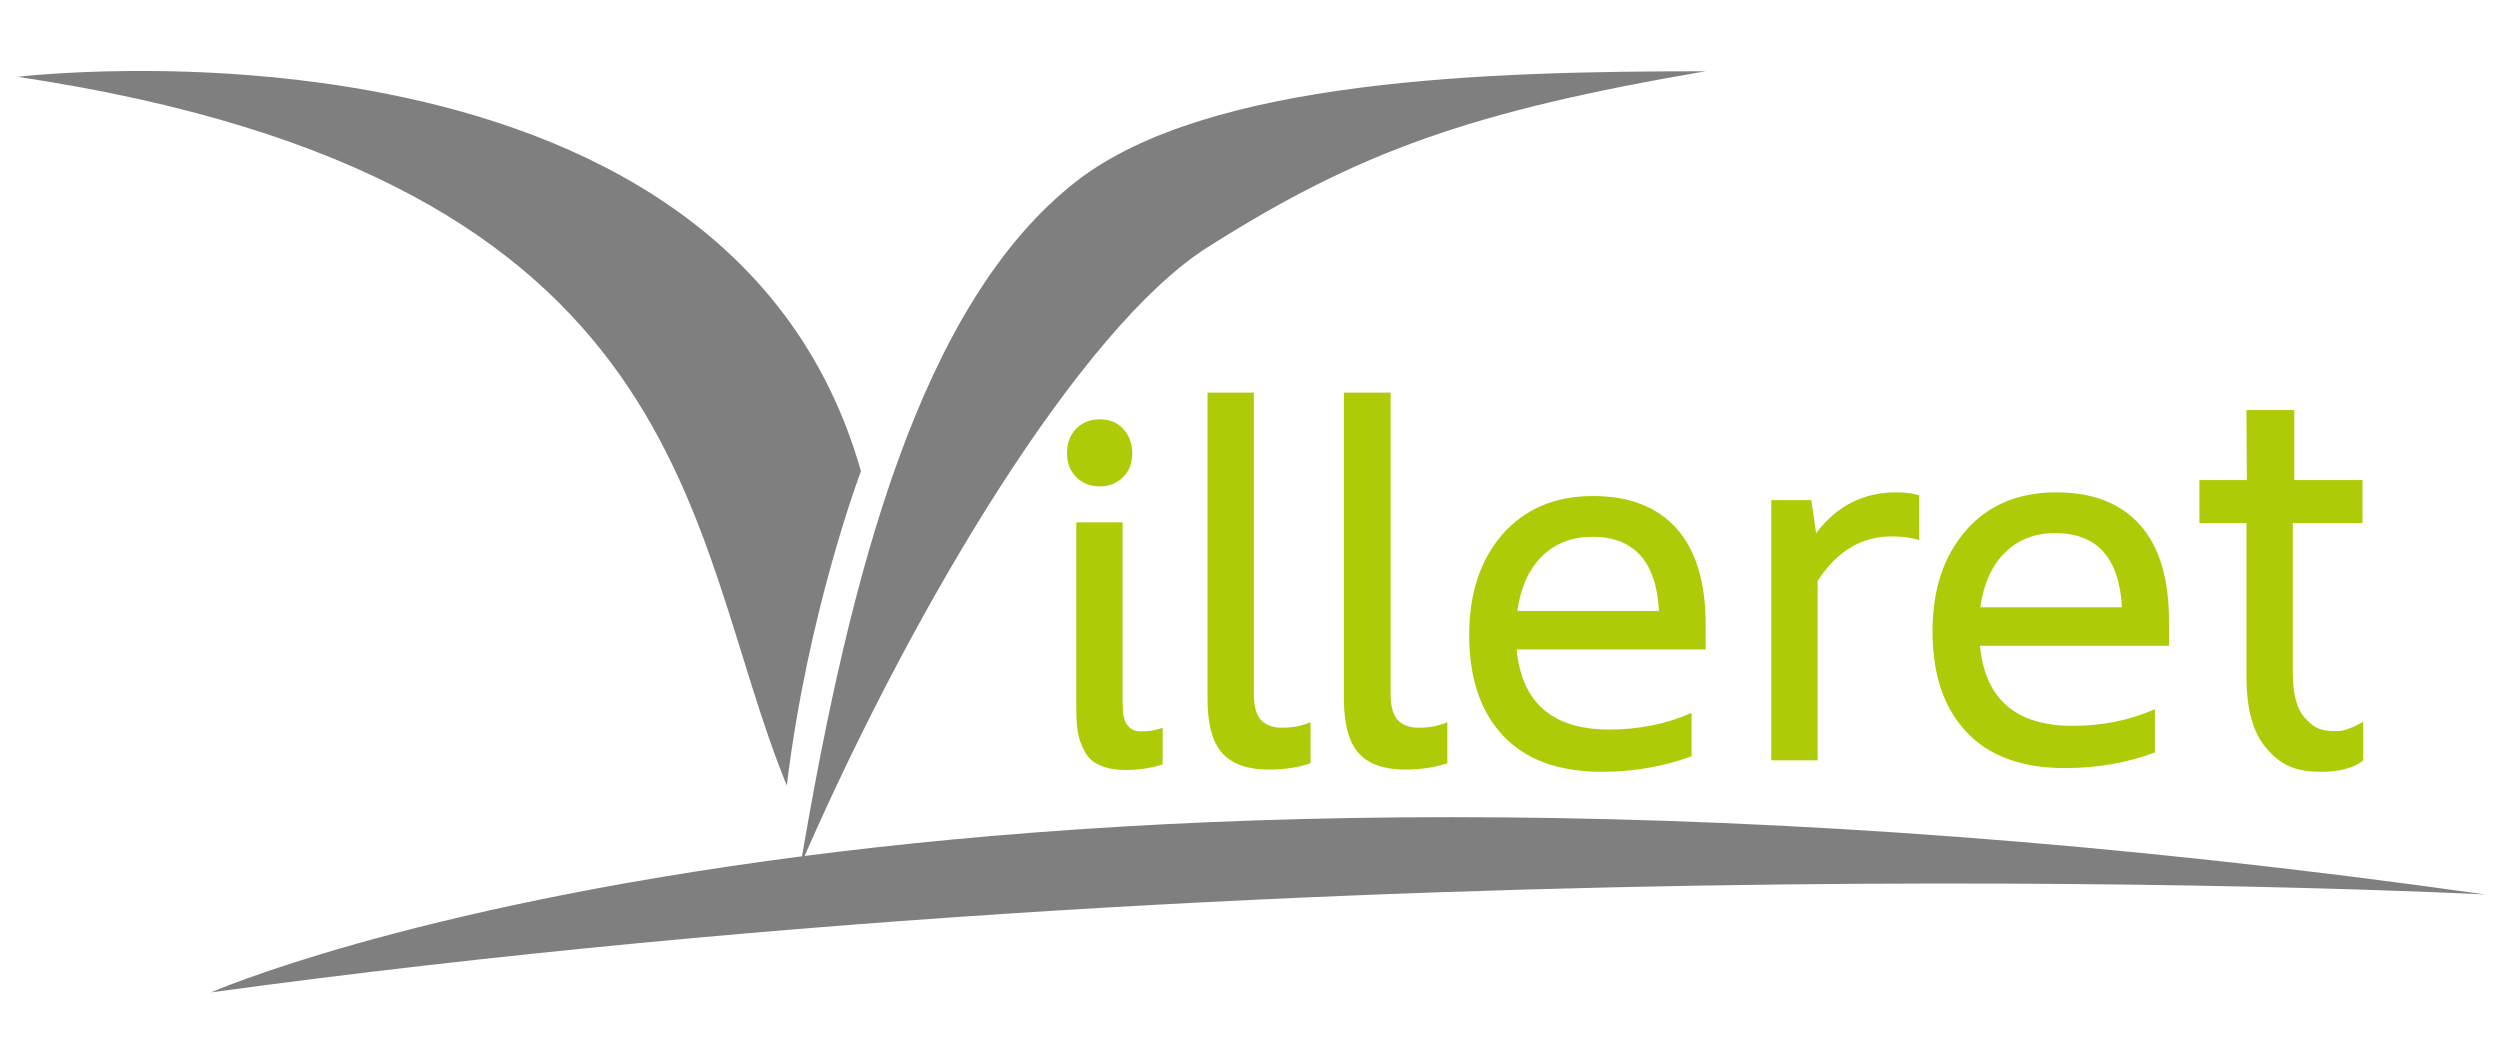
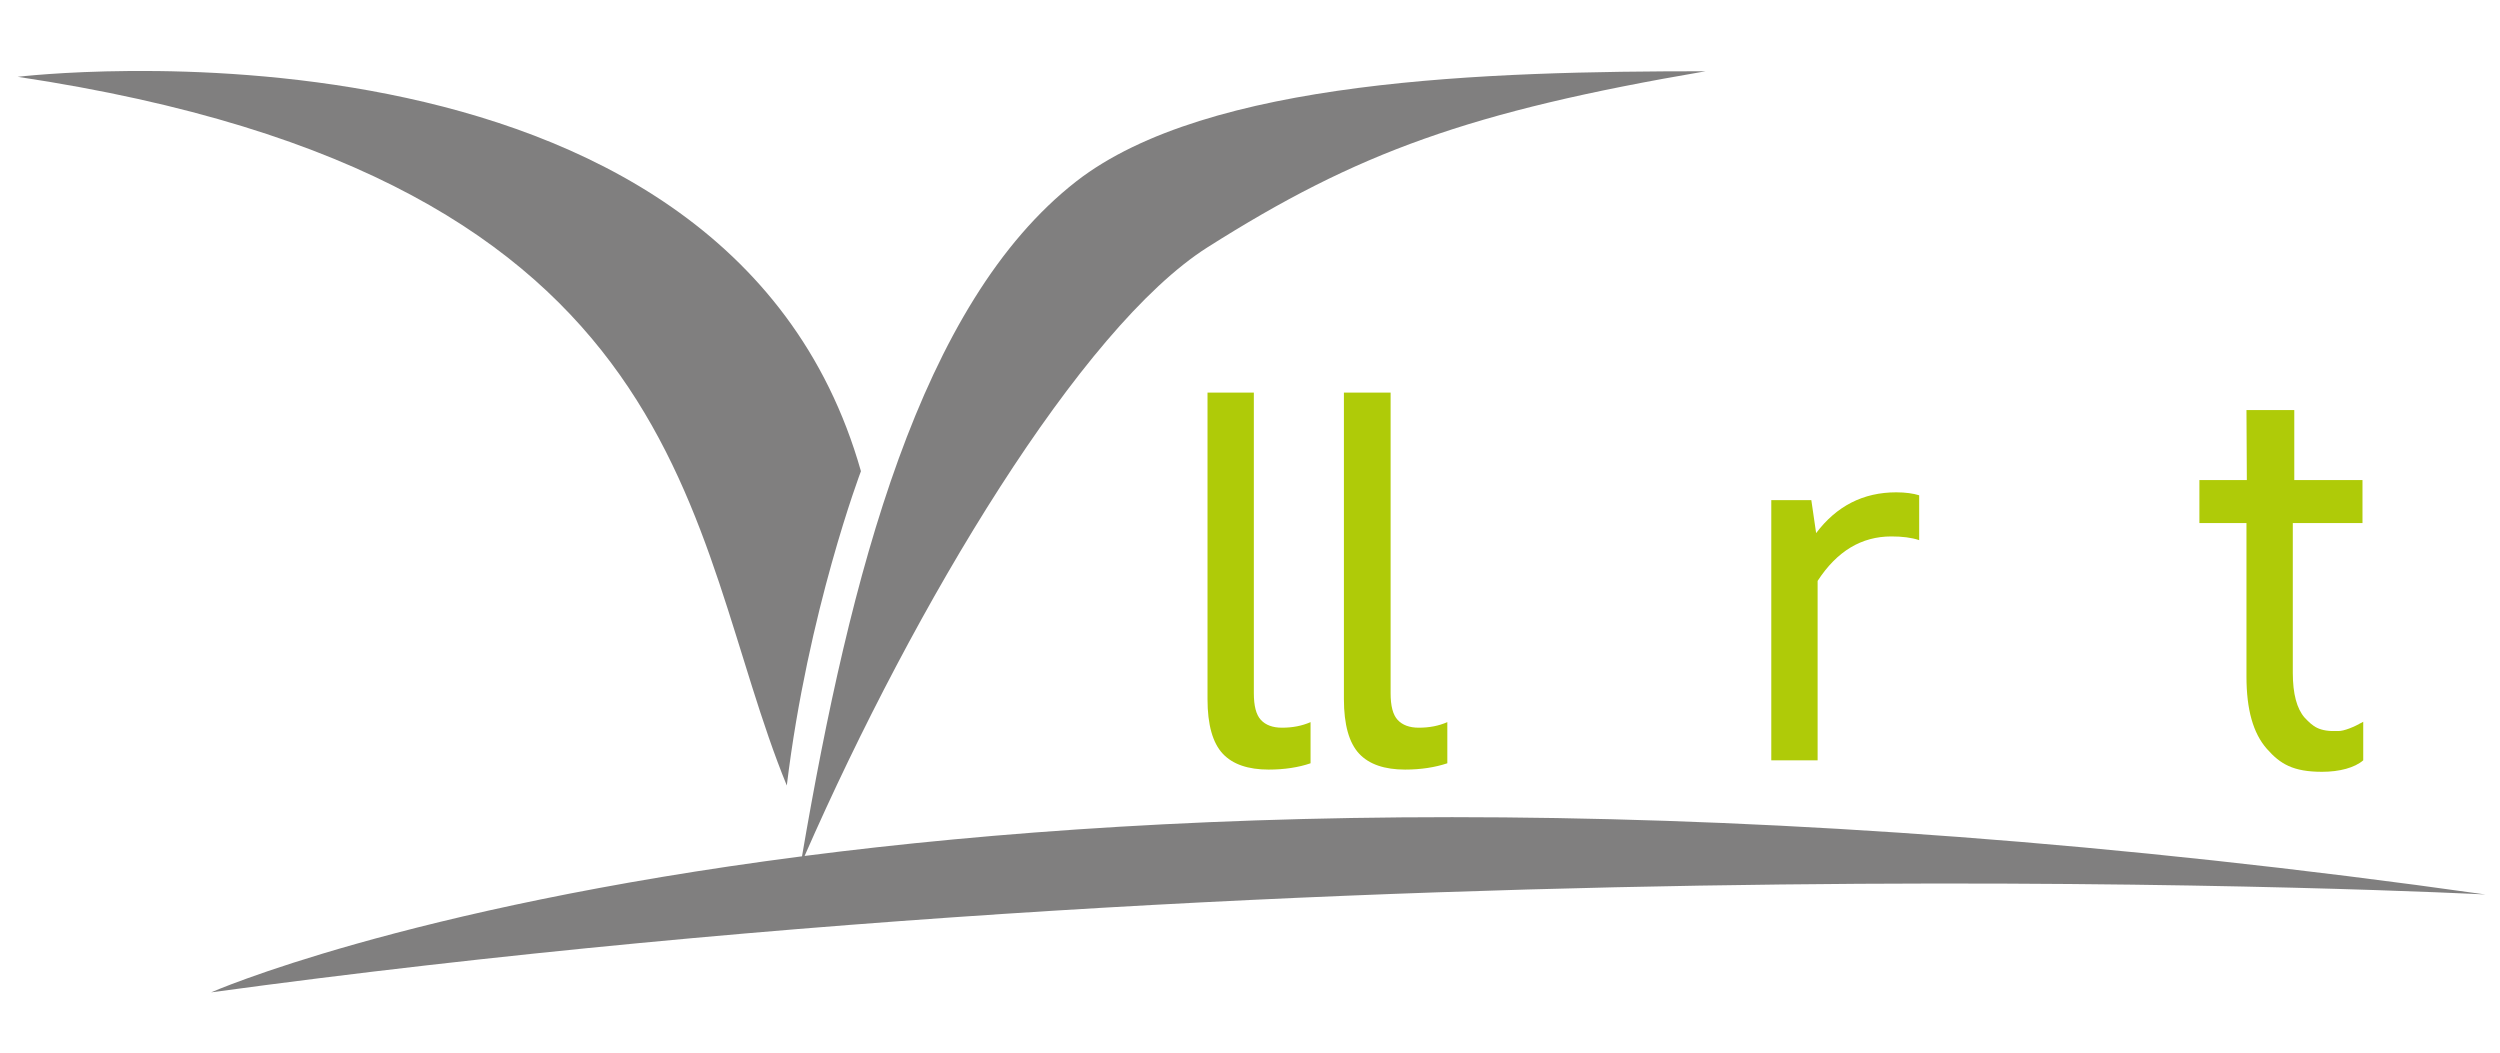
<svg xmlns="http://www.w3.org/2000/svg" width="216" height="91" viewBox="0 0 216 91" fill="none">
-   <path d="M97.027 37.029C97.539 37.573 97.827 38.278 97.827 39.143C97.827 40.007 97.571 40.712 97.027 41.224C96.514 41.737 95.842 42.025 95.009 42.025C94.209 42.025 93.536 41.769 92.992 41.224C92.447 40.68 92.191 40.007 92.191 39.143C92.191 38.278 92.447 37.573 92.992 37.029C93.536 36.484 94.209 36.228 95.009 36.228C95.842 36.228 96.514 36.484 97.027 37.029ZM98.564 63.193C99.268 63.193 99.909 63.097 100.453 62.873V66.044C99.461 66.364 98.404 66.524 97.283 66.524C96.354 66.524 95.618 66.396 95.009 66.108C94.401 65.851 93.984 65.435 93.696 64.891C93.408 64.346 93.216 63.802 93.12 63.225C93.024 62.649 92.992 61.944 92.992 61.08V45.131H96.995V60.824C96.995 61.656 97.123 62.265 97.379 62.617C97.635 62.969 97.987 63.193 98.564 63.193Z" fill="#AFCB08" />
  <path d="M109.613 66.492C107.851 66.492 106.506 66.043 105.642 65.115C104.777 64.186 104.329 62.617 104.329 60.407V33.922H108.332V59.894C108.332 60.983 108.524 61.752 108.94 62.2C109.357 62.649 109.965 62.873 110.766 62.873C111.694 62.873 112.495 62.713 113.232 62.392V65.947C112.207 66.299 110.99 66.492 109.613 66.492Z" fill="#AFCB08" />
  <path d="M121.398 66.492C119.637 66.492 118.291 66.043 117.427 65.115C116.562 64.186 116.114 62.617 116.114 60.407V33.922H120.149V59.894C120.149 60.983 120.341 61.752 120.757 62.2C121.174 62.649 121.782 62.873 122.583 62.873C123.512 62.873 124.312 62.713 125.049 62.392V65.947C123.992 66.299 122.775 66.492 121.398 66.492Z" fill="#AFCB08" />
-   <path d="M137.634 42.857C140.773 42.857 143.175 43.786 144.872 45.676C146.537 47.565 147.37 50.319 147.37 53.97V56.116H131.037C131.486 60.727 134.144 63.033 139.043 63.033C141.605 63.033 143.975 62.553 146.153 61.592V65.339C143.719 66.236 141.125 66.684 138.403 66.684C134.688 66.684 131.838 65.659 129.884 63.578C127.931 61.528 126.938 58.614 126.938 54.867C126.938 51.248 127.899 48.366 129.82 46.156C131.742 43.978 134.336 42.857 137.634 42.857ZM137.57 46.38C135.841 46.38 134.4 46.925 133.247 48.045C132.094 49.166 131.389 50.736 131.101 52.785H143.335C143.111 48.526 141.189 46.38 137.57 46.38Z" fill="#AFCB08" />
  <path d="M163.832 42.537C164.632 42.537 165.305 42.633 165.817 42.793V46.668C165.145 46.444 164.344 46.348 163.415 46.348C160.821 46.348 158.707 47.629 157.042 50.191V65.691H153.039V43.21H156.498L156.914 46.06C158.675 43.722 160.981 42.537 163.832 42.537Z" fill="#AFCB08" />
-   <path d="M177.666 42.537C180.805 42.537 183.206 43.466 184.904 45.355C186.569 47.245 187.402 49.999 187.402 53.65V55.795H171.069C171.517 60.407 174.175 62.713 179.075 62.713C181.637 62.713 184.007 62.233 186.185 61.272V65.019C183.751 65.915 181.157 66.364 178.435 66.364C174.72 66.364 171.87 65.339 169.916 63.257C167.963 61.208 166.97 58.293 166.97 54.547C166.97 50.928 167.93 48.045 169.852 45.836C171.741 43.658 174.367 42.537 177.666 42.537ZM177.57 46.06C175.841 46.06 174.4 46.604 173.247 47.725C172.094 48.846 171.389 50.415 171.101 52.465H183.335C183.11 48.206 181.189 46.06 177.57 46.06Z" fill="#AFCB08" />
  <path d="M202.037 63.161C202.518 63.161 203.35 62.841 204.183 62.361V65.691C203.446 66.332 202.133 66.684 200.628 66.684C198.13 66.684 197.009 66.012 195.856 64.699C194.671 63.354 194.095 61.304 194.095 58.454V45.195H190.028V41.48H194.127L194.095 35.428H198.226V41.48H204.119V45.195H198.098V58.133C198.098 59.959 198.45 61.24 199.123 62.008C199.86 62.777 200.34 63.225 202.037 63.161Z" fill="#AFCB08" />
  <path d="M1.528 6.637C1.528 6.637 62.632 -0.728 74.385 40.712C74.385 40.712 69.805 52.786 67.98 67.869C59.045 46.06 60.614 15.508 1.528 6.637Z" fill="#807F7F" />
  <path d="M69.517 73.954C79.061 52.176 93.376 28.318 104.328 21.368C117.267 13.17 126.938 9.647 147.37 6.156C128.475 6.156 104.36 6.829 92.992 15.668C79.477 26.204 73.456 49.678 69.293 73.986C34.802 78.437 18.245 85.739 18.245 85.739C117.843 72.16 214.751 77.284 214.751 77.284C149.9 68.125 101.862 69.79 69.517 73.954Z" fill="#807F7F" />
</svg>